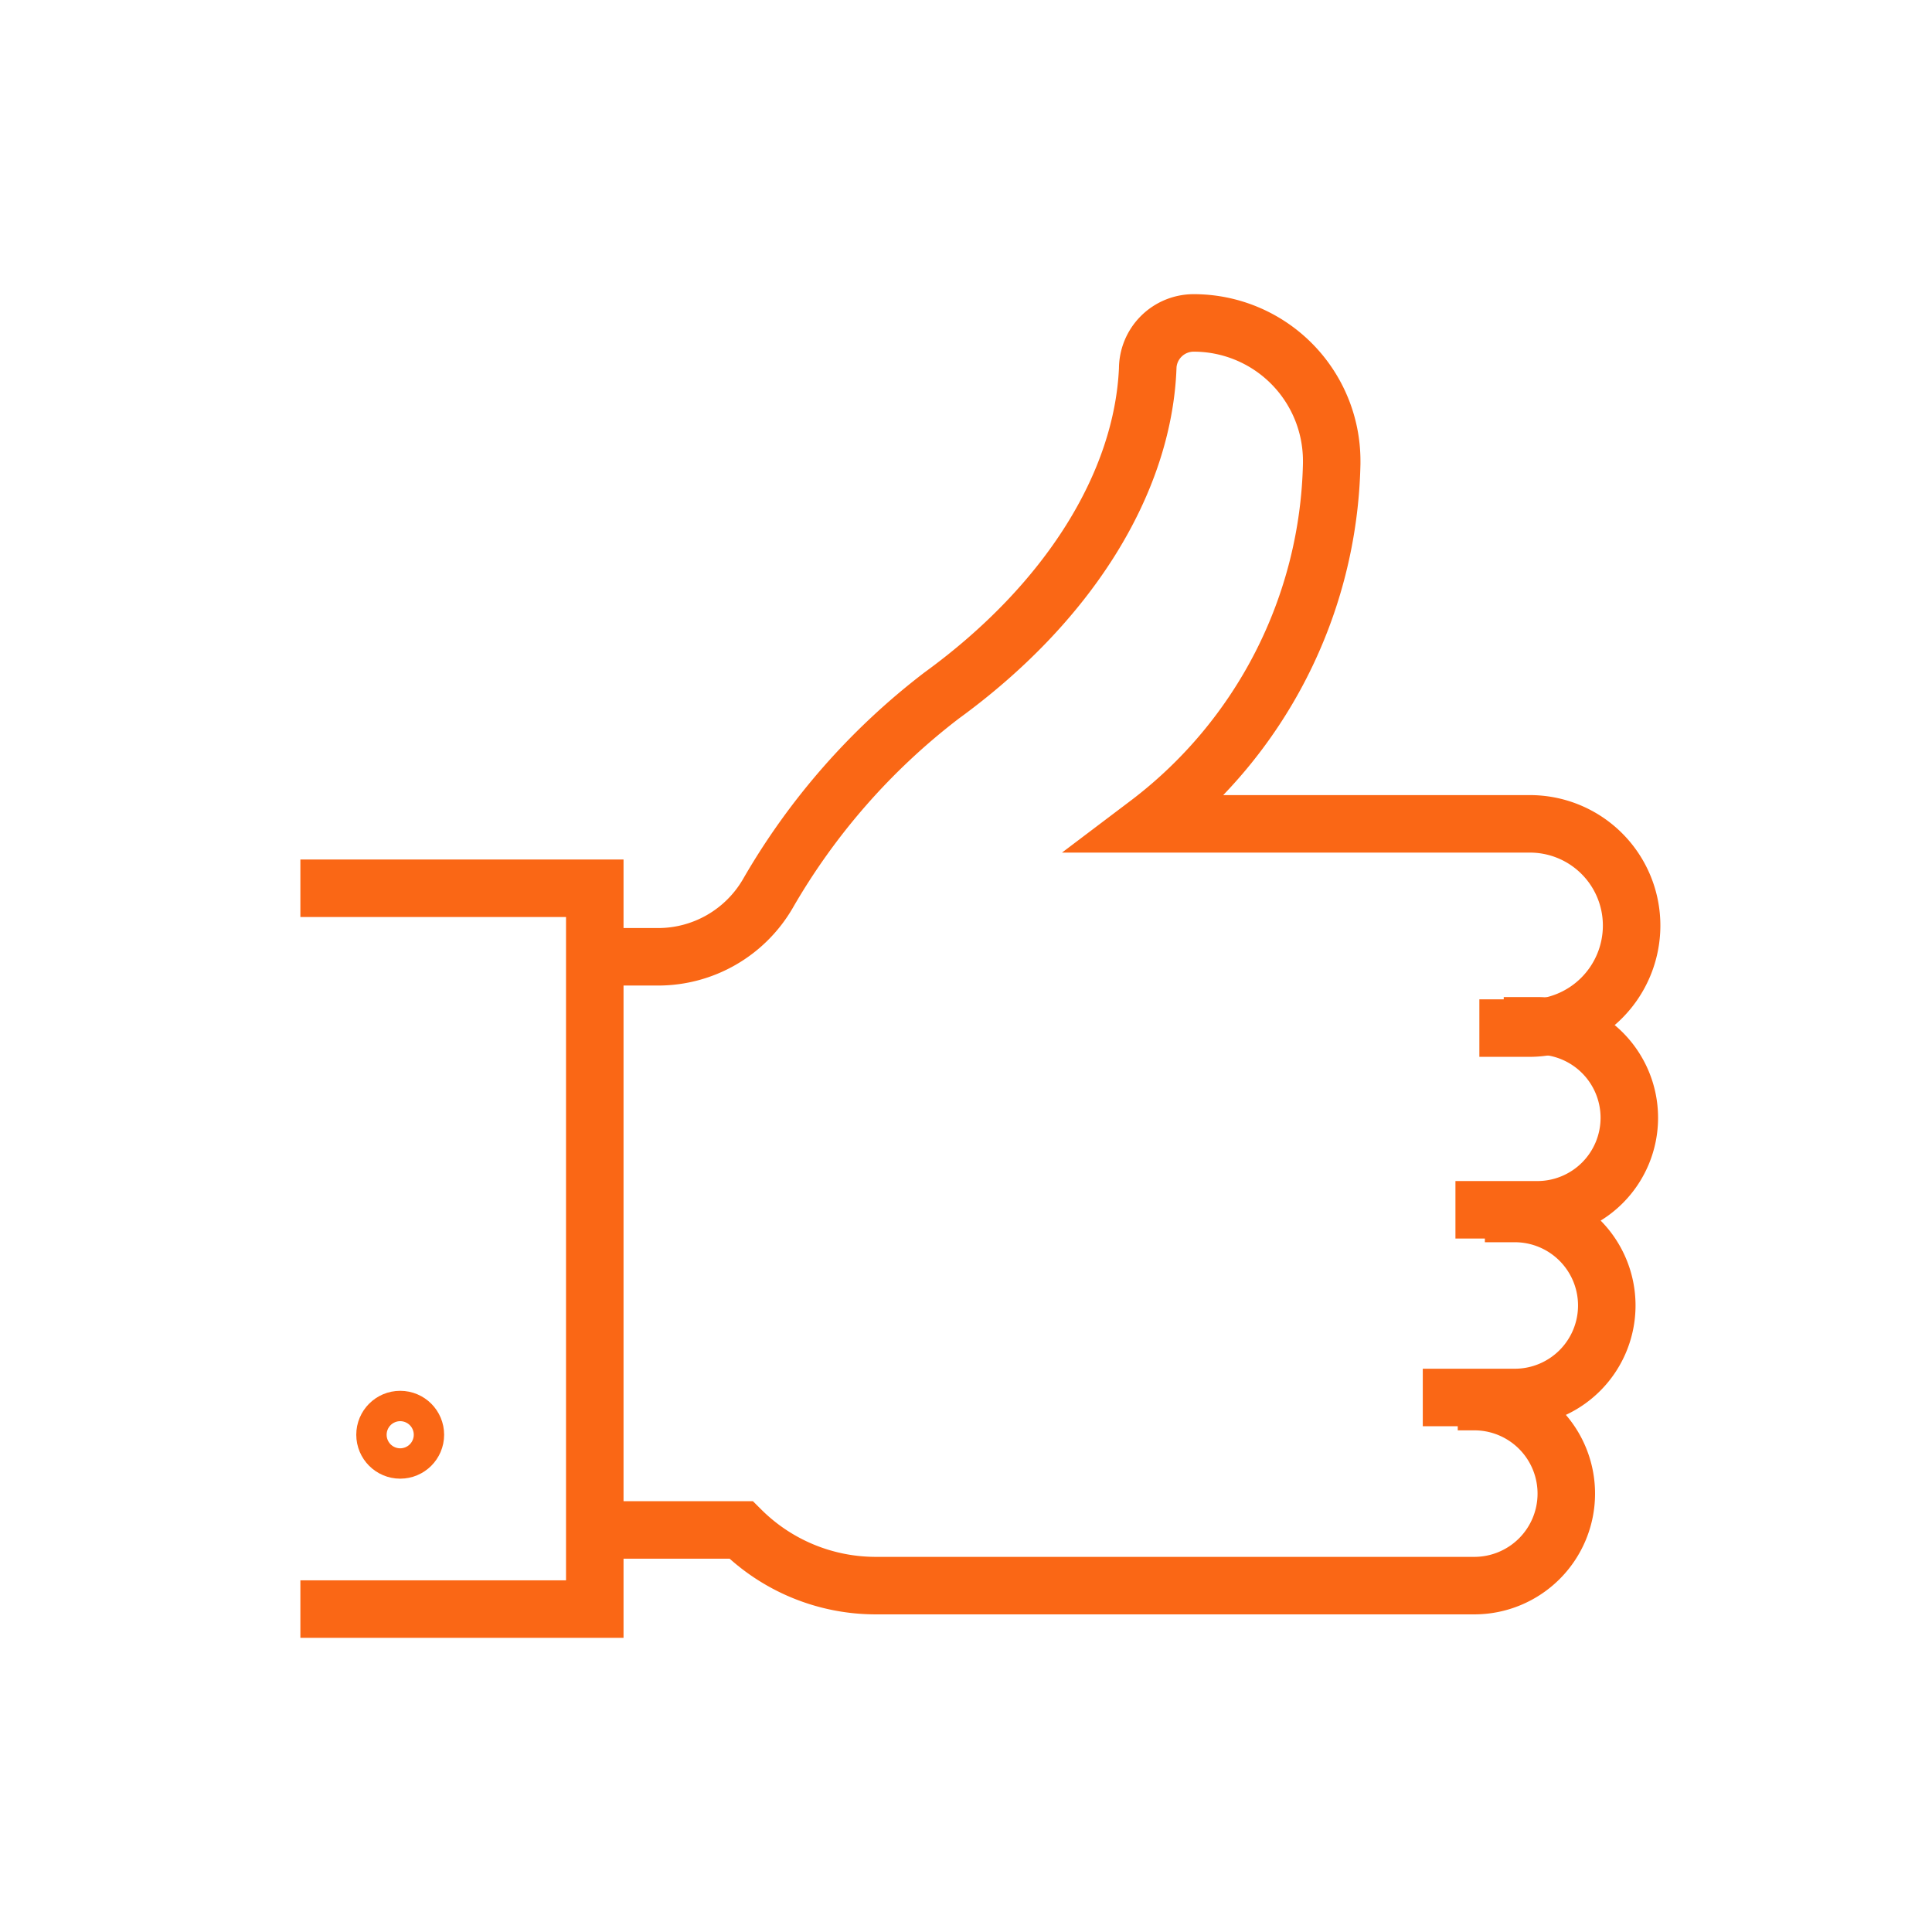
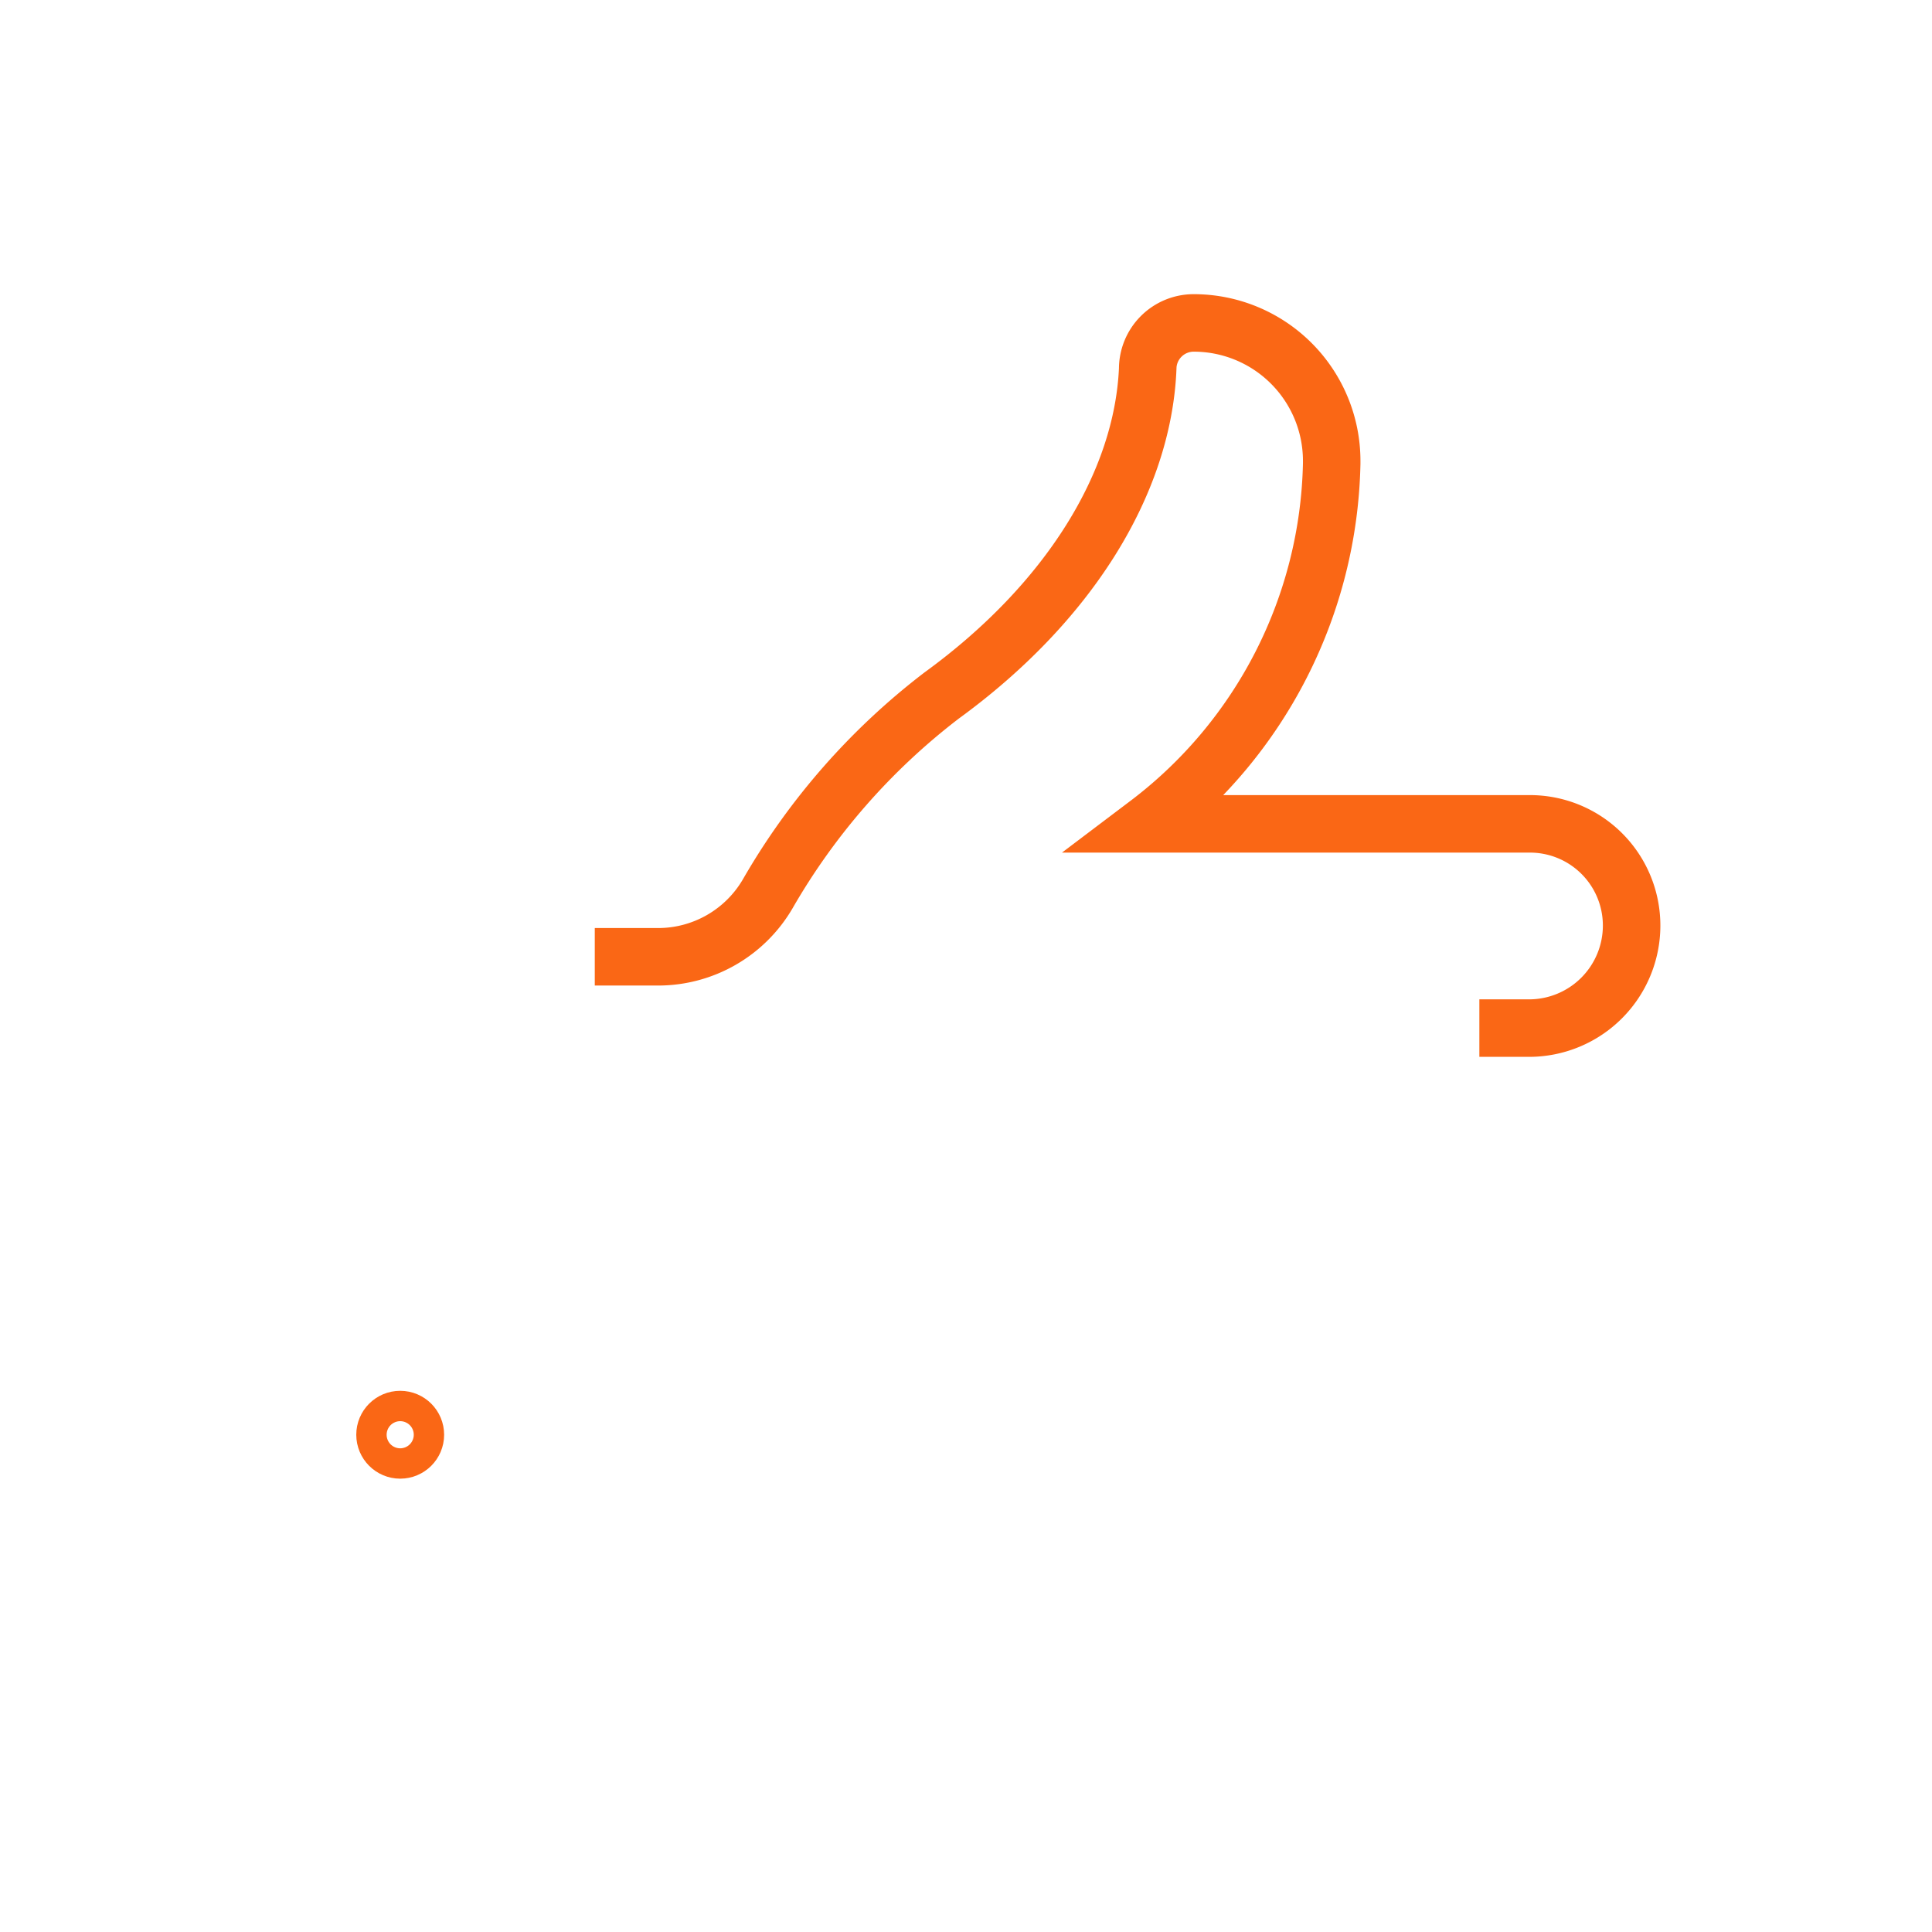
<svg xmlns="http://www.w3.org/2000/svg" viewBox="0 0 42 42">
  <defs>
    <style>.cls-1{fill:none;stroke:#fa6715;stroke-miterlimit:10;stroke-width:1.25px}</style>
  </defs>
  <g id="hand_wave" data-name="hand wave">
    <g id="Layer_2" data-name="Layer 2">
      <g id="Layer_1-2" data-name="Layer 1-2">
-         <path class="cls-1" d="M6.53 19.31h6.4v15.67h-6.4" />
        <circle class="cls-1" cx="8.7" cy="31.19" r=".33" />
        <path class="cls-1" d="M12.93 20.8h1.37a2.76 2.76 0 002.39-1.37 14.59 14.59 0 013.78-4.31c2.75-2 4.37-4.6 4.48-7.1a1 1 0 011-1 3 3 0 013 3v.06a10.08 10.08 0 01-4 7.83h8.29a2.21 2.21 0 012.23 2.21 2.23 2.23 0 01-2.23 2.23h-1.08" />
-         <path class="cls-1" d="M31.64 26.3h1.78a2 2 0 002-2 2 2 0 00-2-2h-.73M30.93 30.38h2a2 2 0 002-2 2 2 0 00-2-2h-.65M12.93 33.26h3.18a4.15 4.15 0 002.94 1.21h13a2 2 0 002-2 2 2 0 00-1.95-2h-.41" />
      </g>
    </g>
  </g>
</svg>